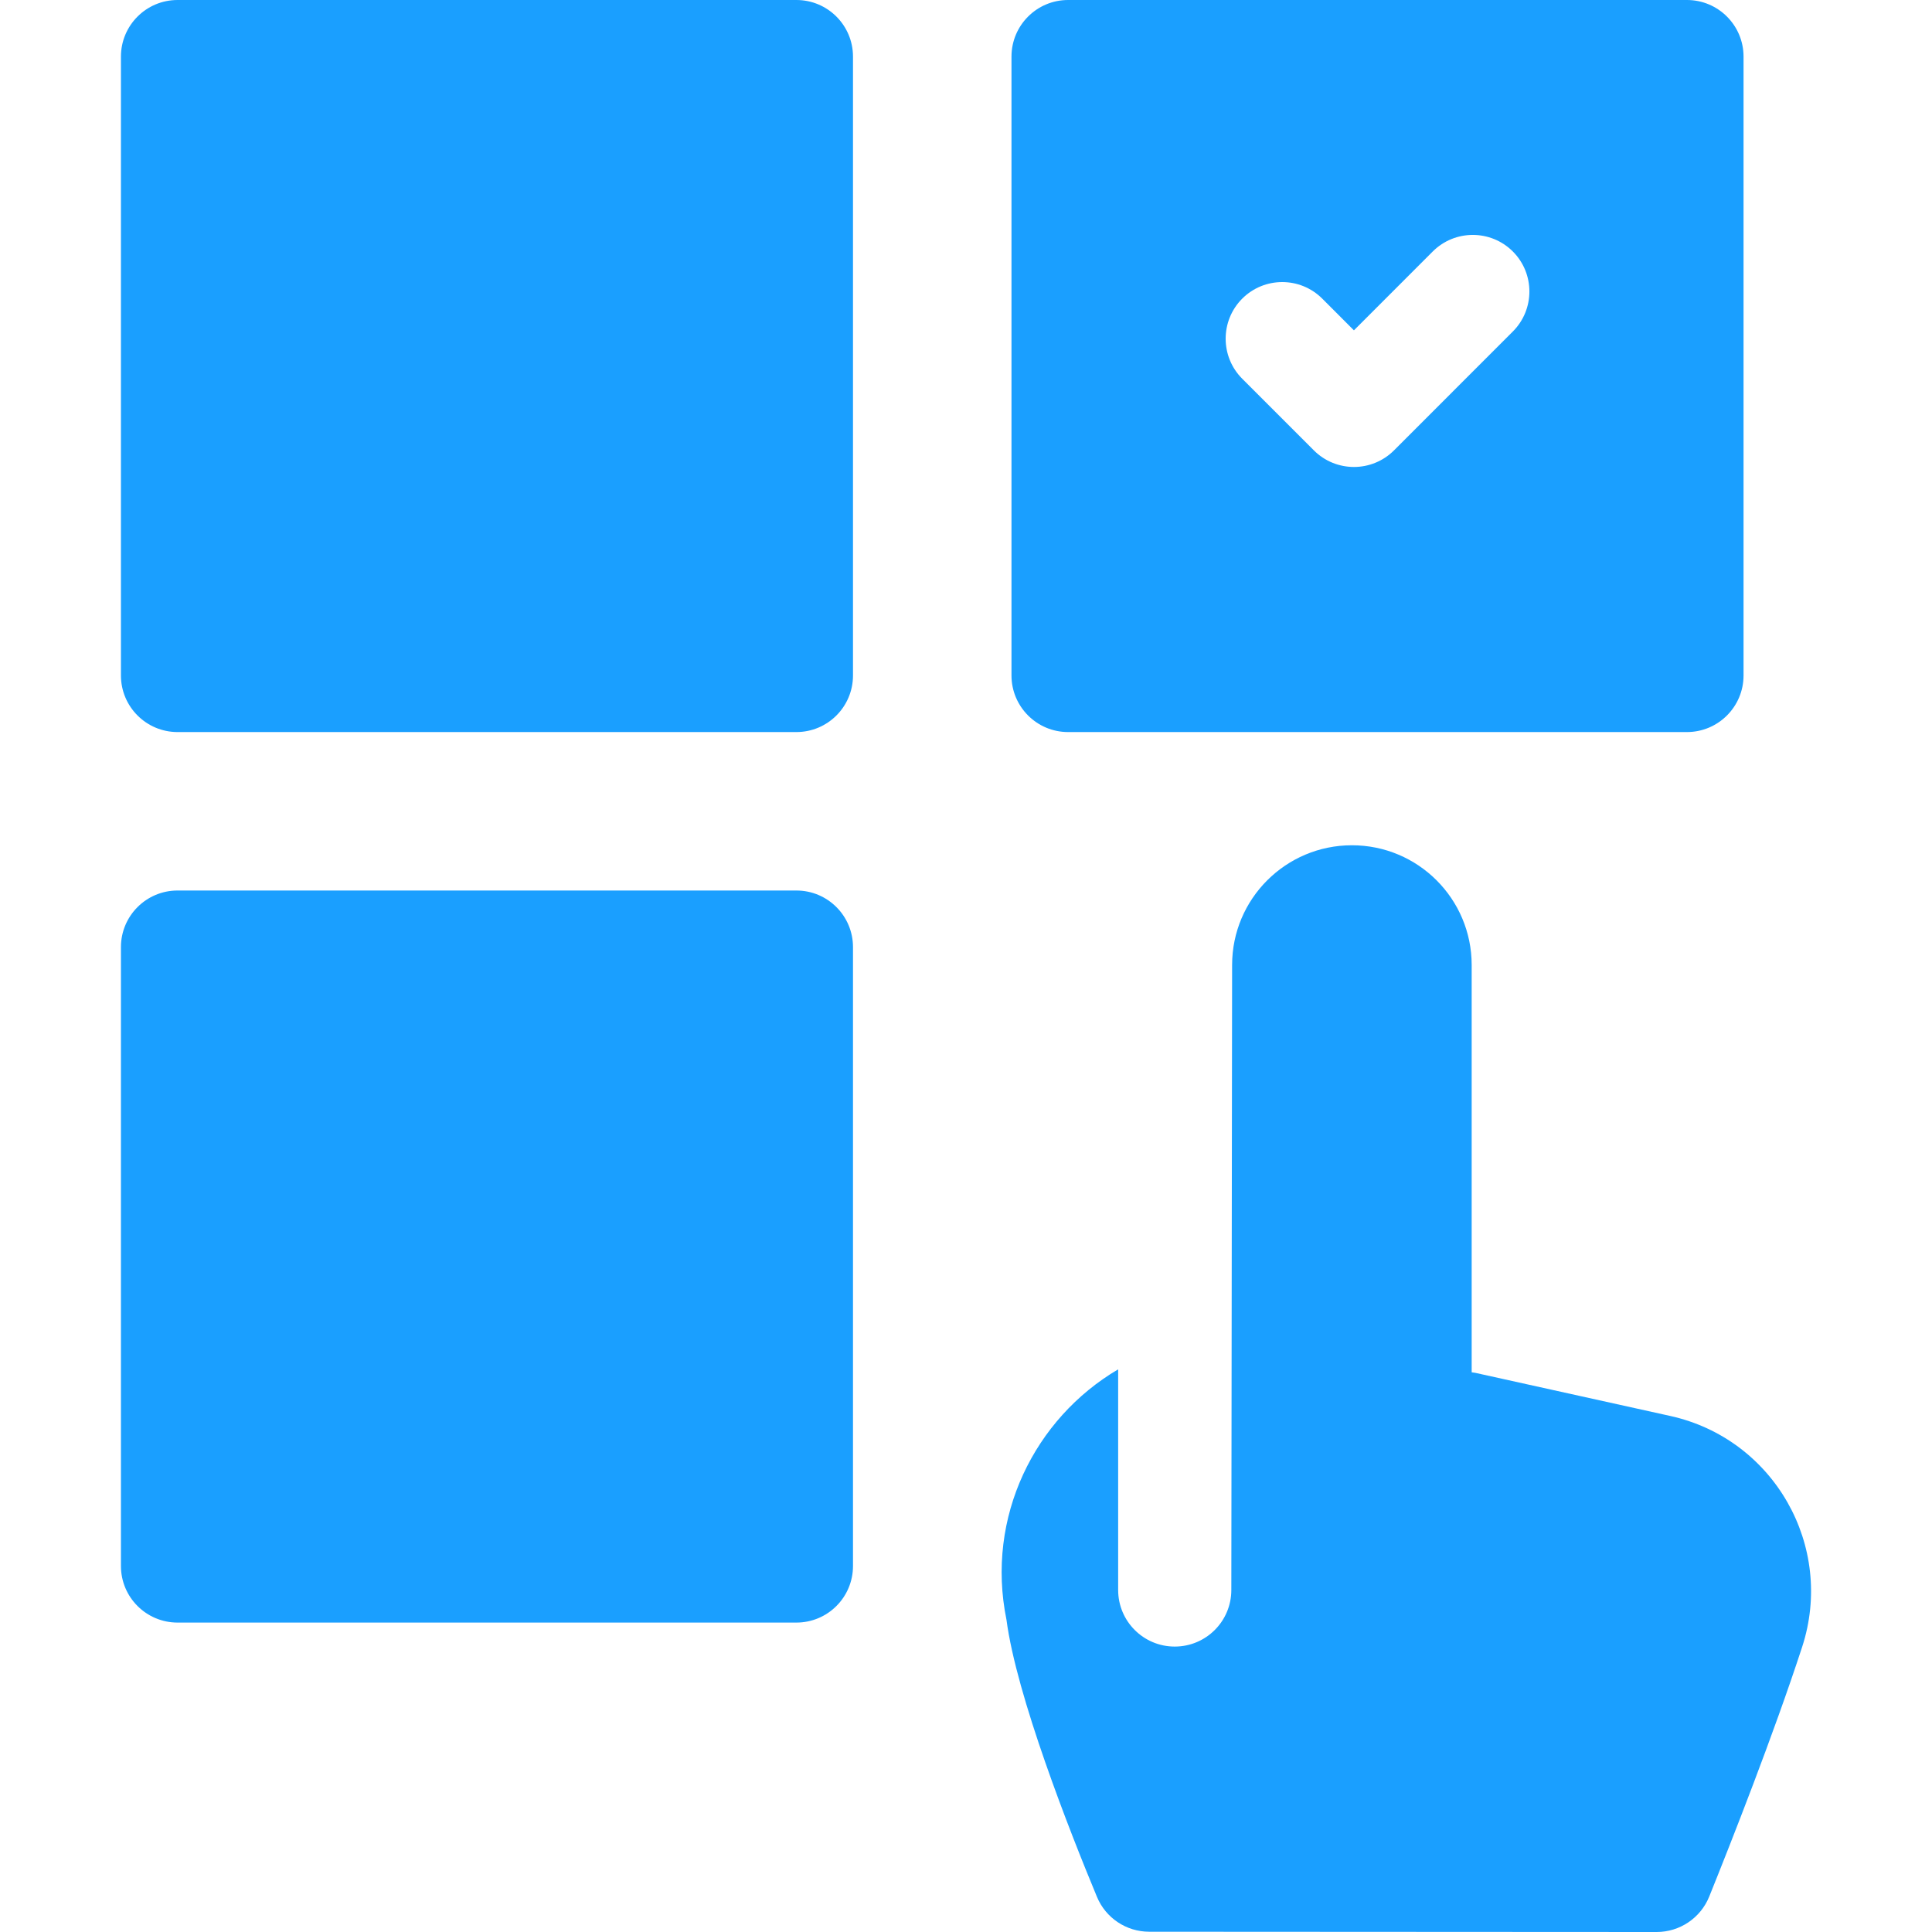
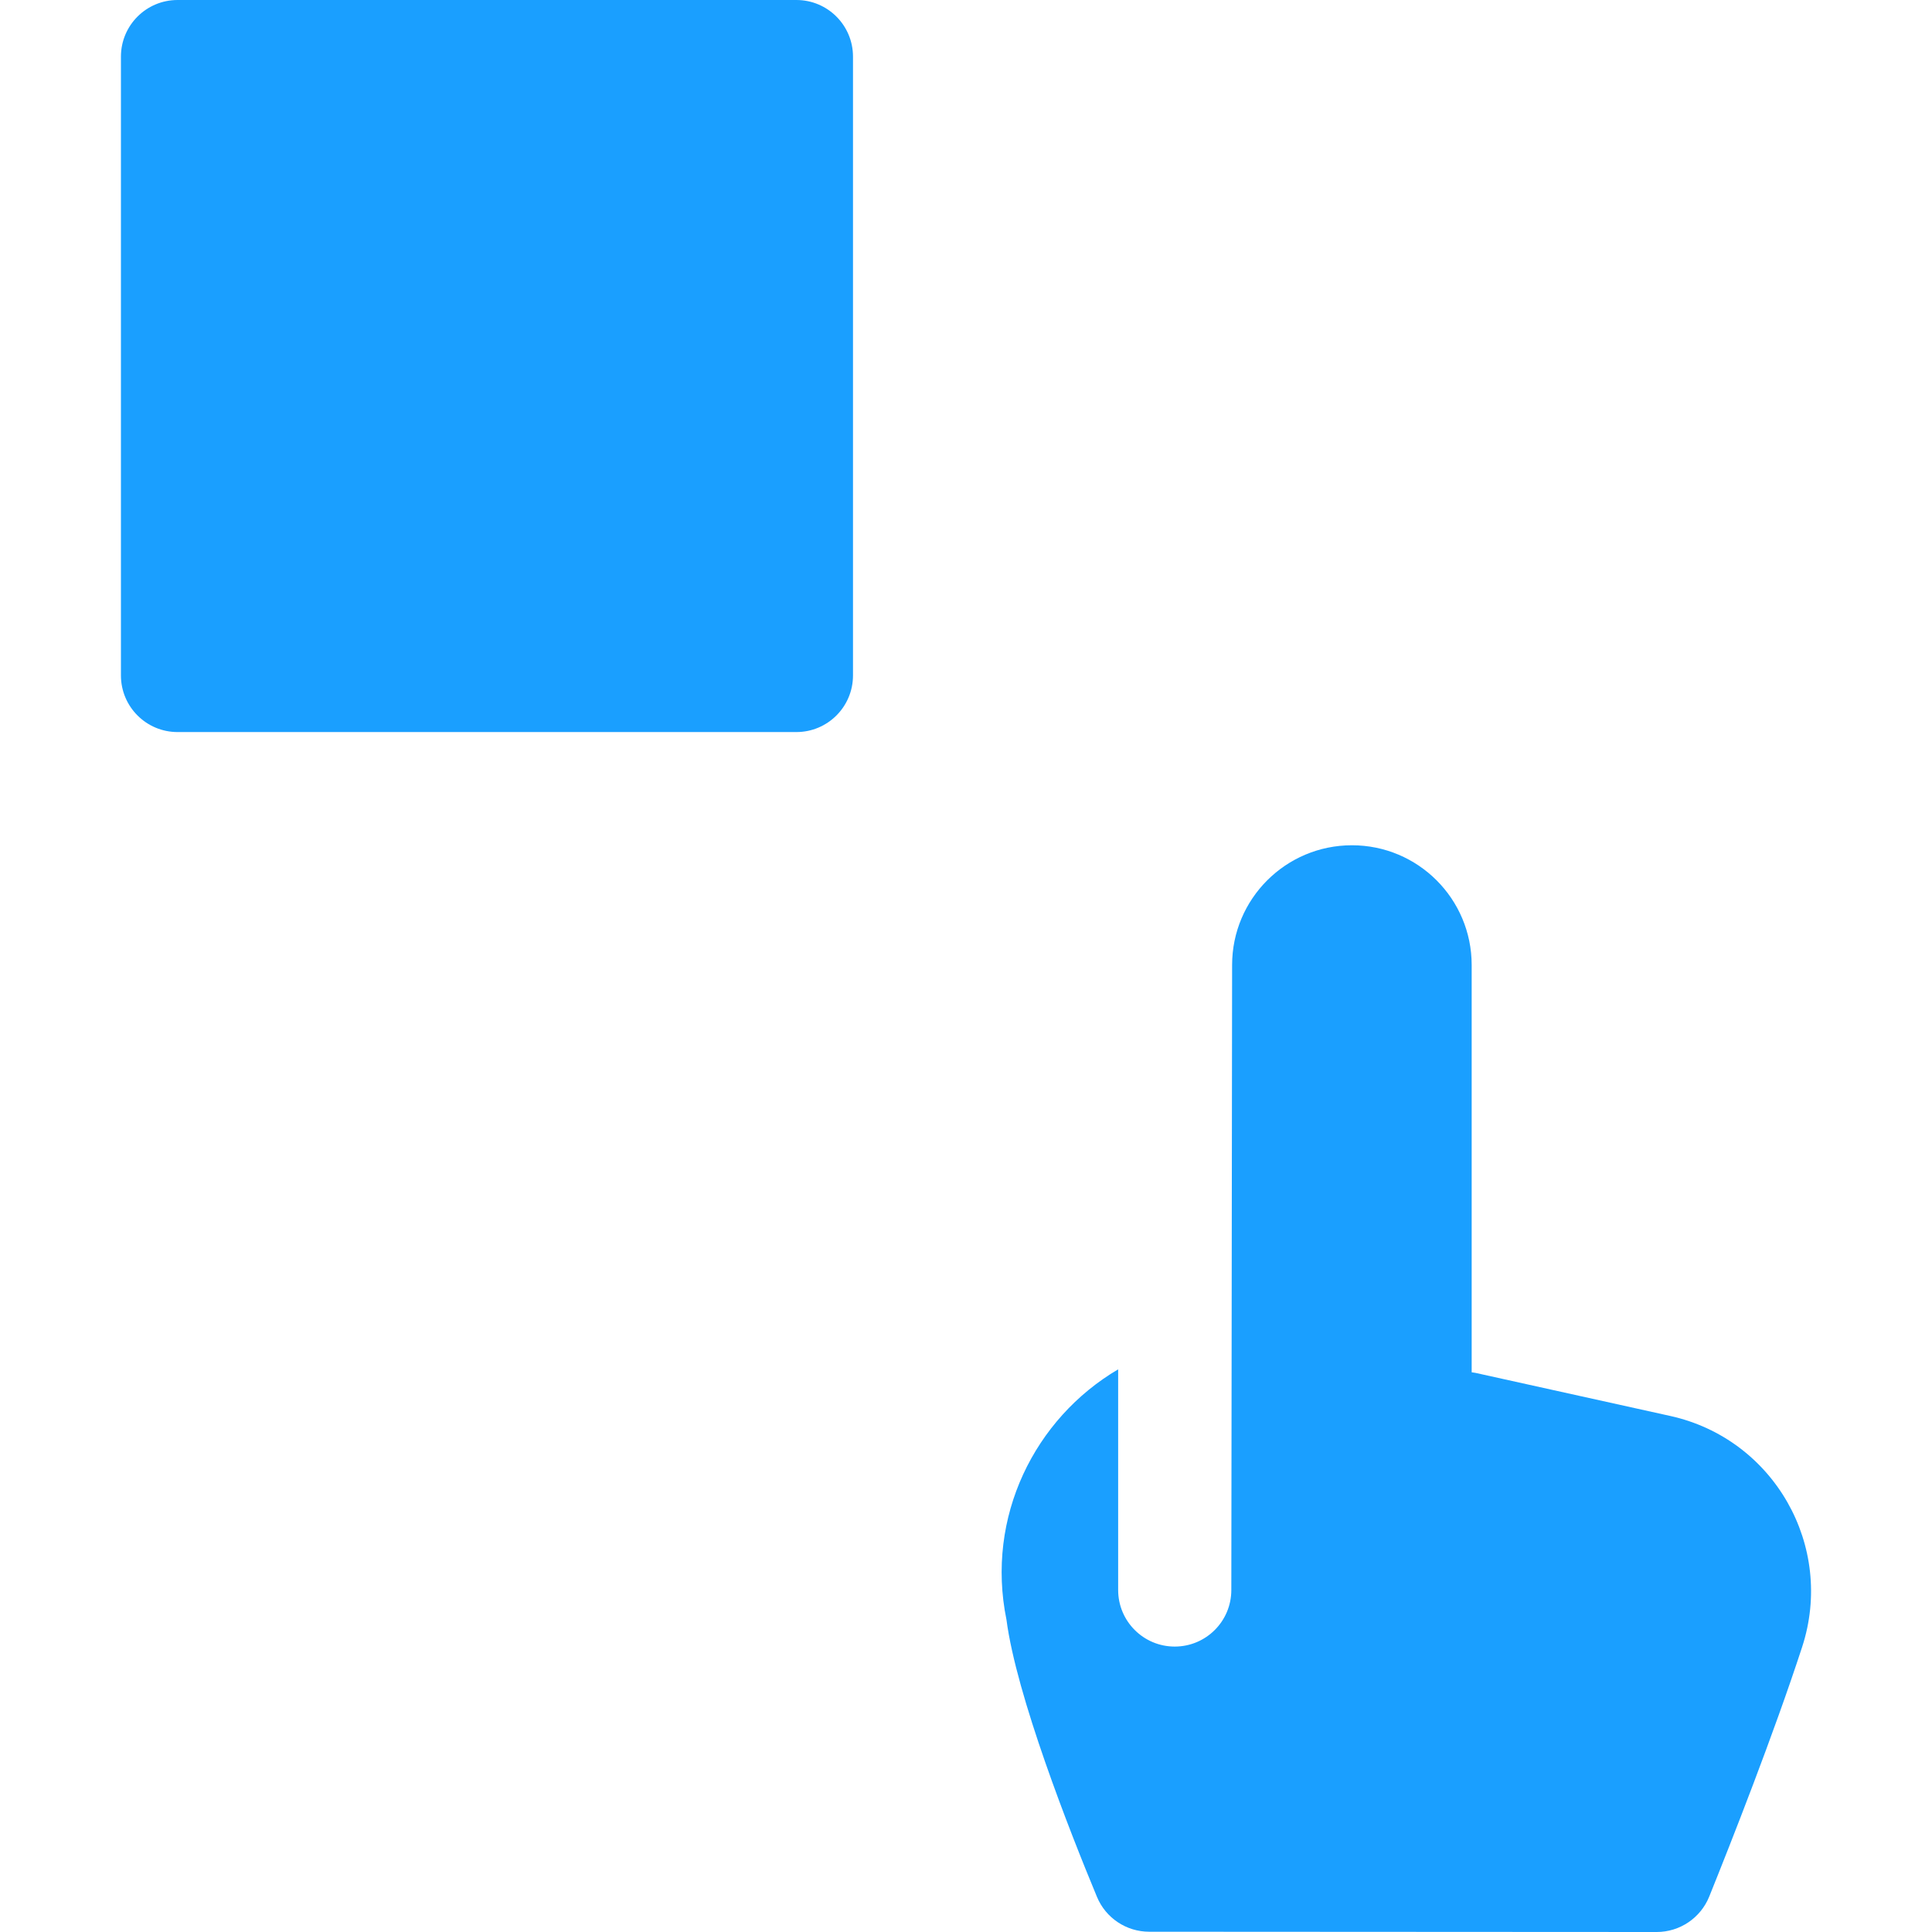
<svg xmlns="http://www.w3.org/2000/svg" width="57" height="57" viewBox="0 0 57 57" fill="none">
  <path d="M23.496 0H5.238C4.316 0 3.568 0.748 3.568 1.67V19.928C3.568 20.85 4.316 21.598 5.238 21.598H23.496C24.419 21.598 25.166 20.85 25.166 19.928V1.67C25.166 0.748 24.419 0 23.496 0Z" fill="#1A9FFF" />
-   <path d="M23.496 26.273H5.238C4.316 26.273 3.568 27.021 3.568 27.943V46.201C3.568 47.124 4.316 47.871 5.238 47.871H23.496C24.419 47.871 25.166 47.124 25.166 46.201V27.943C25.166 27.021 24.419 26.273 23.496 26.273Z" fill="#1A9FFF" />
  <path d="M49.277 41.775L43.53 40.504L43.419 40.487V28.471C43.419 26.52 41.837 24.937 39.885 24.938C37.934 24.938 36.351 26.52 36.351 28.471L36.328 46.91C36.328 47.832 35.581 48.579 34.658 48.579C33.737 48.579 32.989 47.832 32.989 46.91V40.4C30.528 41.848 29.075 44.754 29.694 47.787C29.987 50.026 31.553 54.014 32.364 55.964C32.622 56.586 33.23 56.992 33.905 56.992L48.878 57C49.56 57 50.173 56.586 50.428 55.954C51.077 54.345 52.324 51.178 53.167 48.596C54.141 45.618 52.336 42.451 49.277 41.775Z" fill="#1A9FFF" />
-   <path d="M31.512 21.598H49.77C50.692 21.598 51.44 20.85 51.44 19.928V1.67C51.44 0.748 50.692 0 49.77 0H31.512C30.59 0 29.842 0.748 29.842 1.67V19.928C29.842 20.85 30.59 21.598 31.512 21.598ZM36.649 8.811C37.301 8.159 38.359 8.159 39.011 8.811L39.945 9.746L42.271 7.419C42.923 6.768 43.981 6.768 44.633 7.419C45.285 8.071 45.285 9.129 44.633 9.781L41.127 13.288C40.812 13.604 40.383 13.778 39.945 13.777C39.518 13.777 39.09 13.614 38.764 13.288L36.649 11.173C35.998 10.521 35.998 9.463 36.649 8.811Z" fill="#1A9FFF" />
</svg>